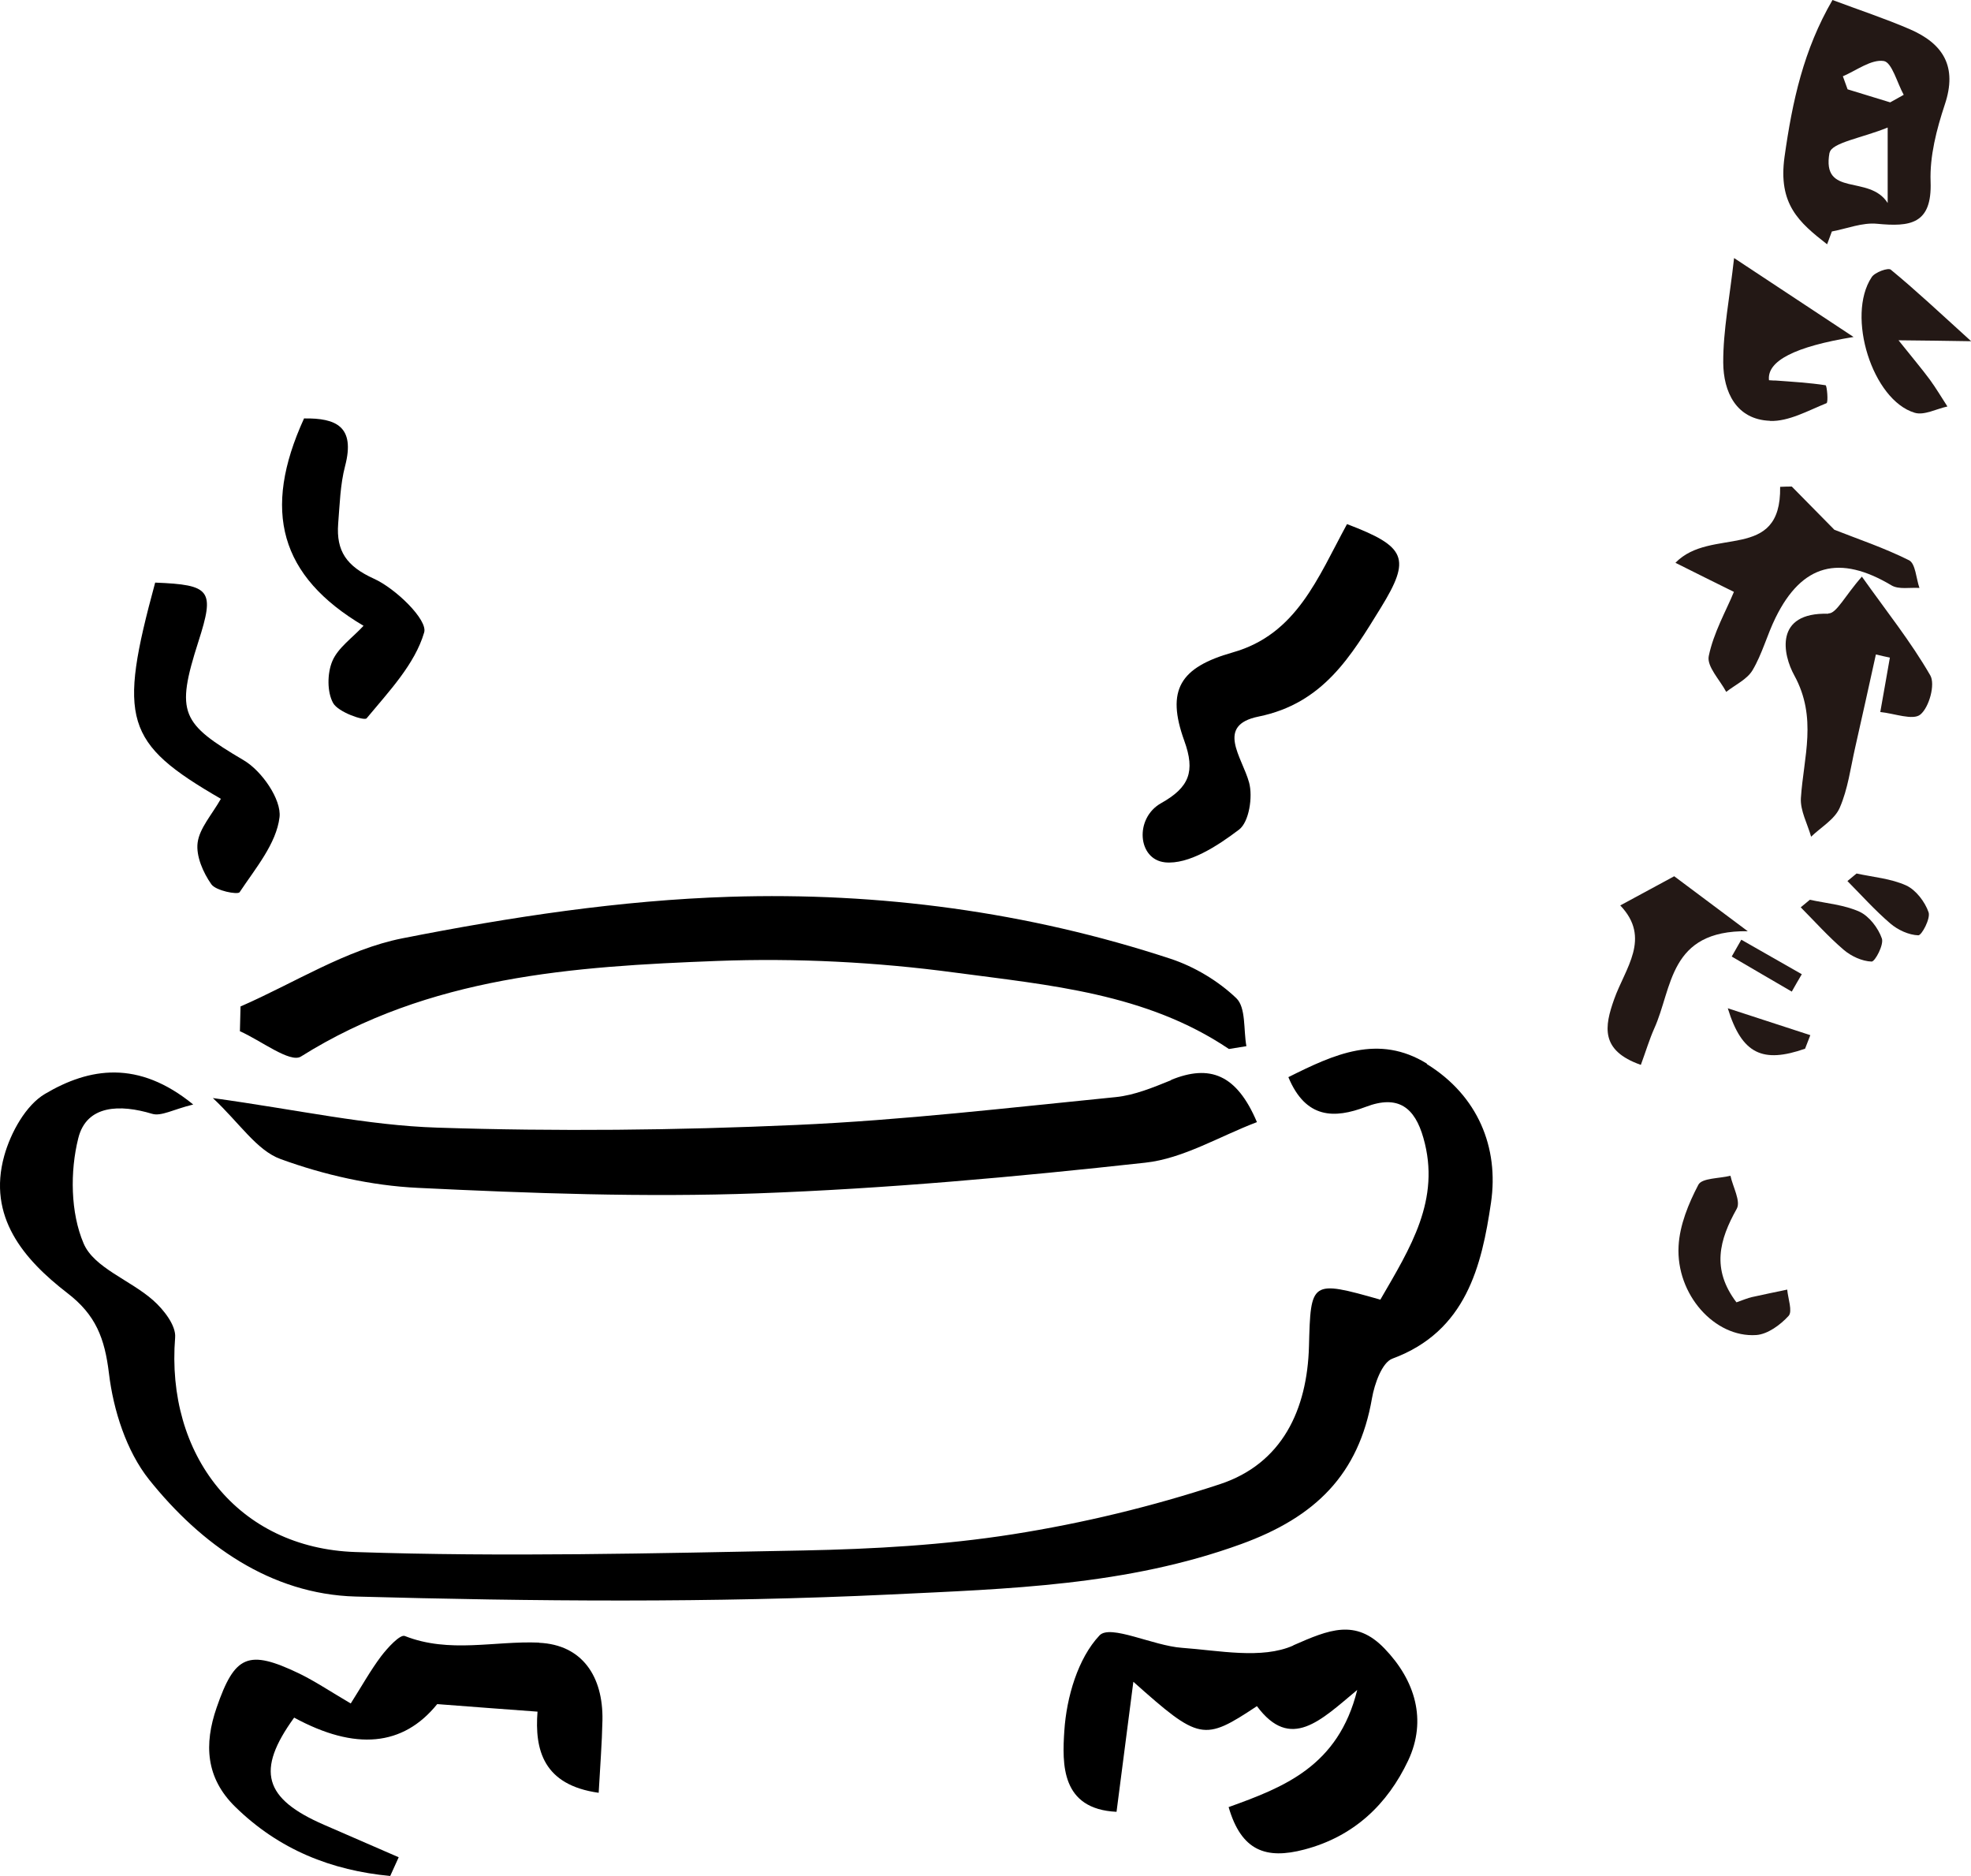
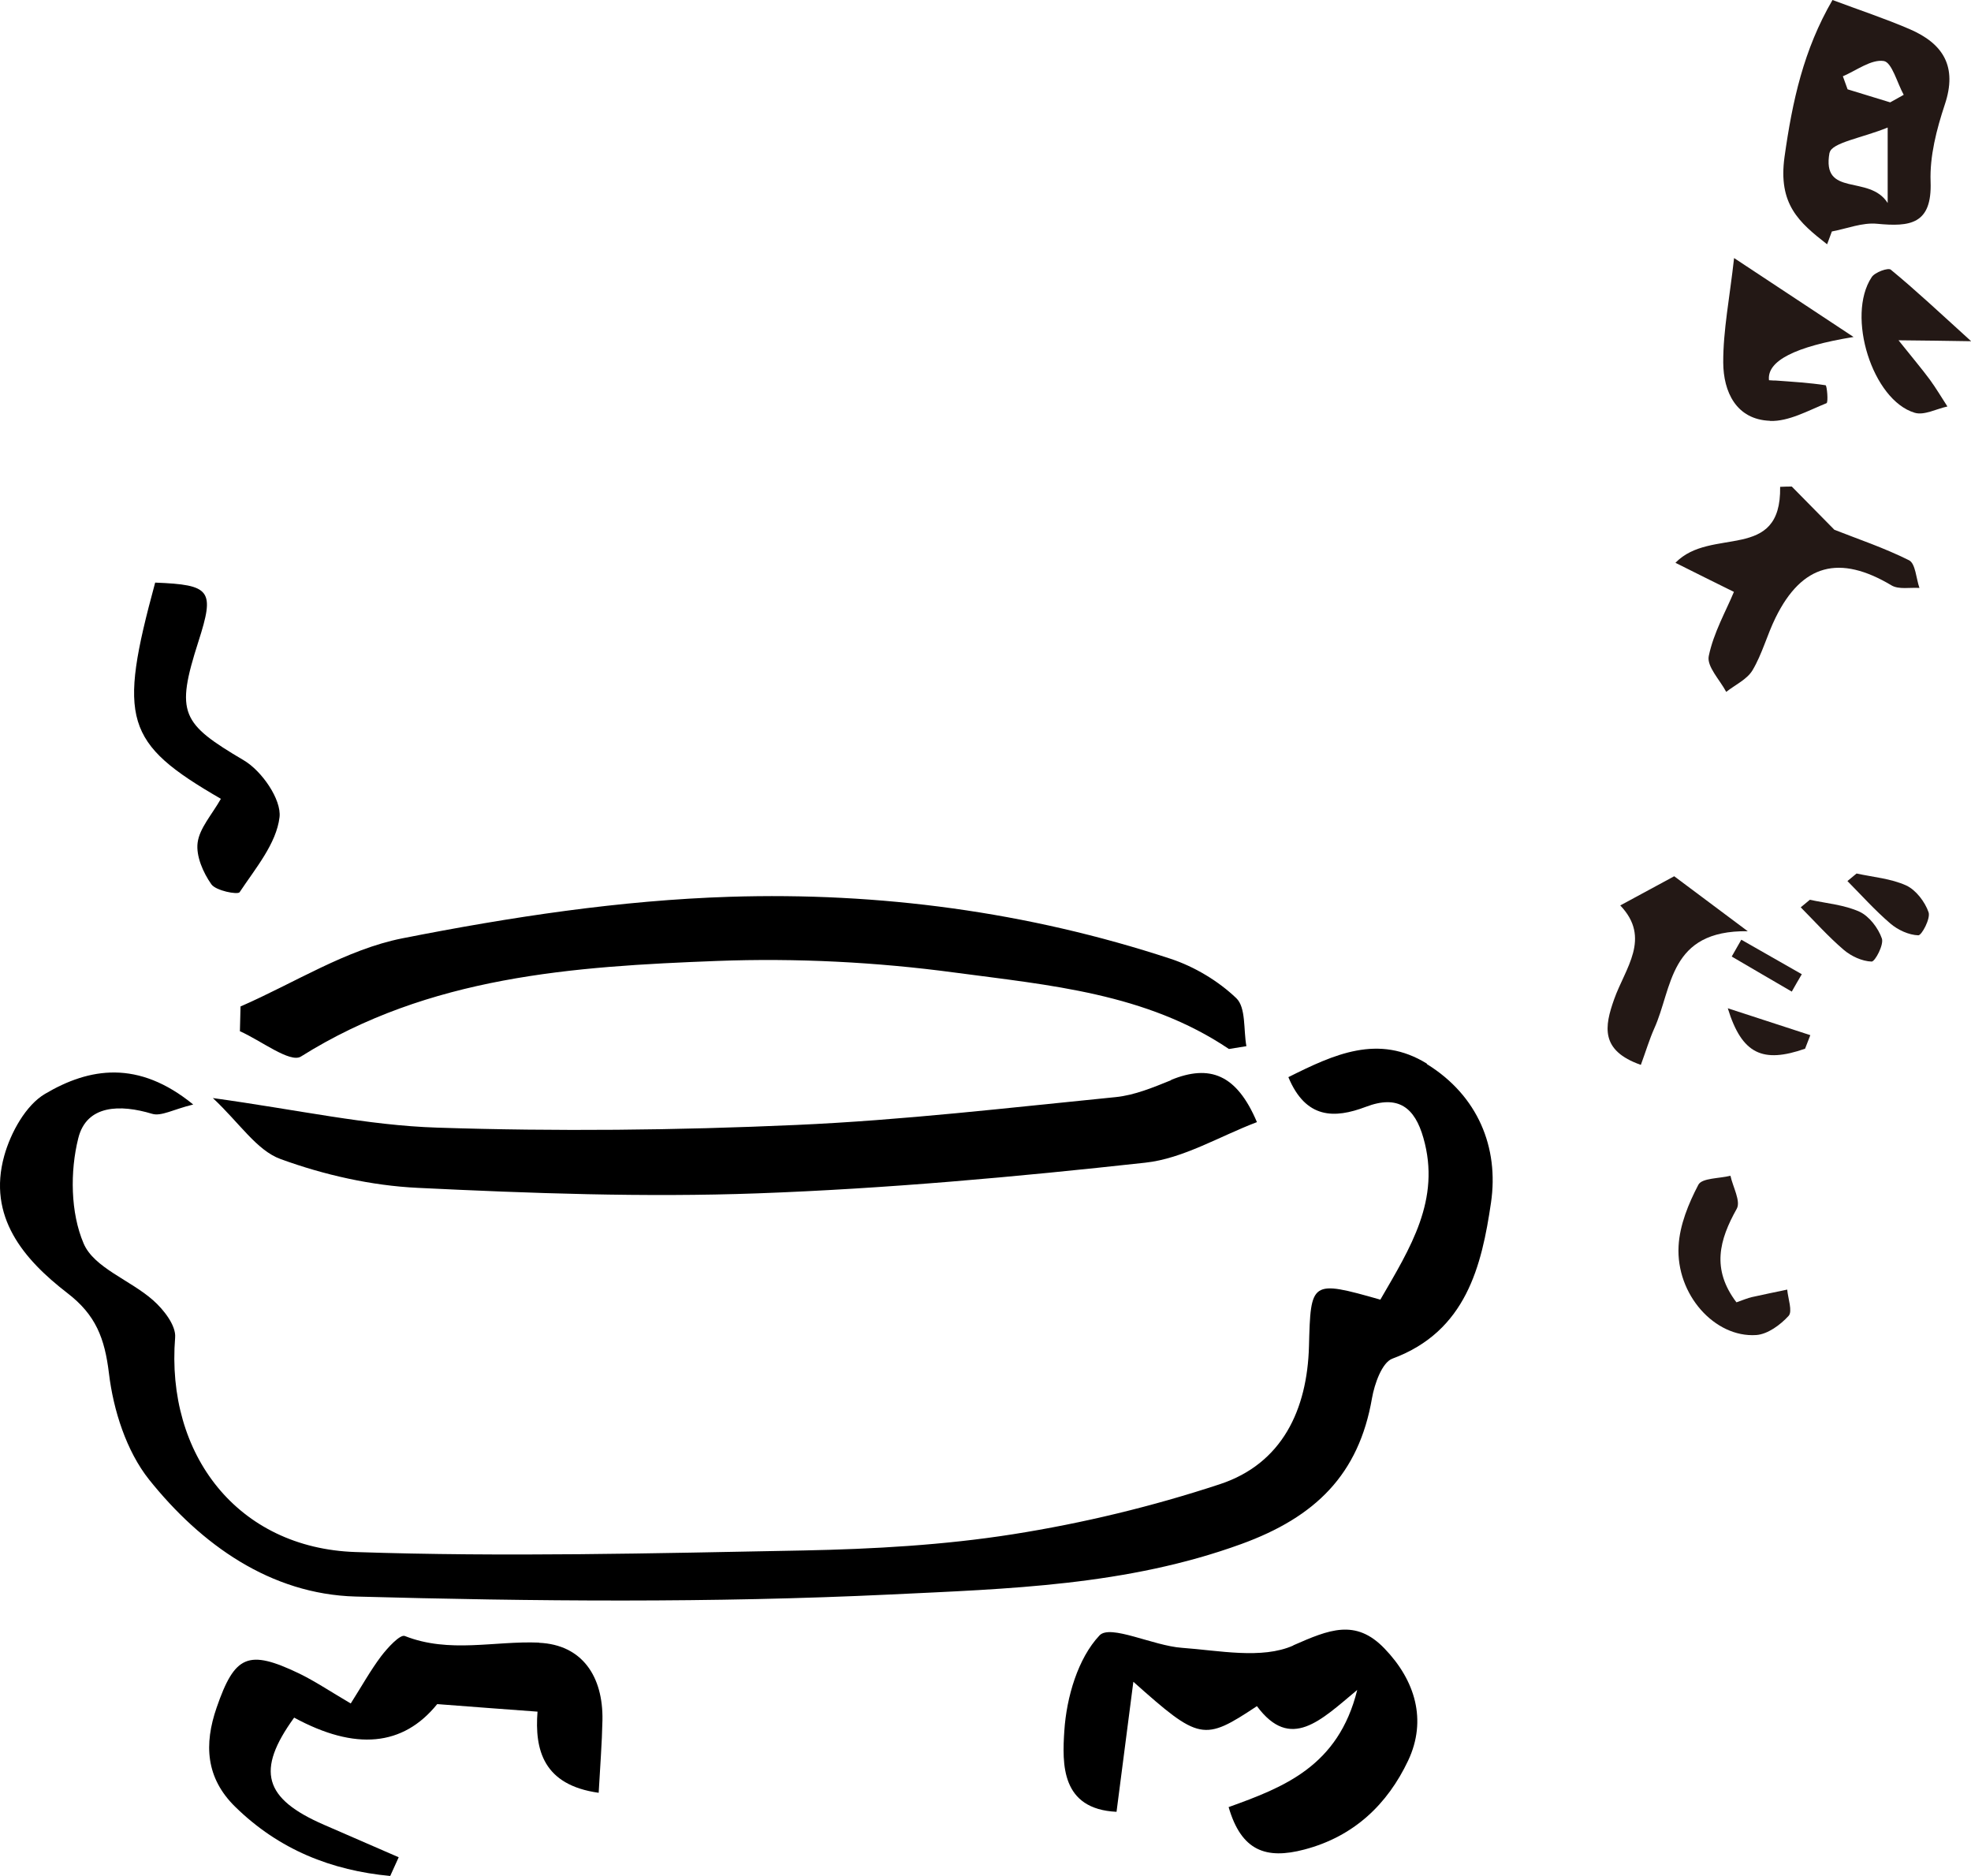
<svg xmlns="http://www.w3.org/2000/svg" id="_レイヤー_2" data-name="レイヤー 2" viewBox="0 0 125.37 119.3">
  <defs>
    <style>
      .cls-1 {
        fill: #231815;
      }
    </style>
  </defs>
  <g id="_その他" data-name="その他">
    <g>
      <g>
        <path d="m90.76,67.64c-3.08-1.9-5.89-.6-8.81.86,1.11,2.67,2.94,2.64,4.92,1.89,2.07-.79,3.12.04,3.67,1.98,1.12,3.92-.83,6.98-2.74,10.28-4.43-1.26-4.43-1.19-4.54,2.97-.11,4.01-1.69,7.46-5.68,8.77-4.28,1.41-8.71,2.48-13.16,3.18-4.38.69-8.86.94-13.31,1.03-9.5.18-19.01.42-28.5.1-7.49-.25-12.07-6.19-11.47-13.65.06-.76-.73-1.77-1.4-2.36-1.44-1.28-3.76-2.06-4.42-3.61-.84-1.96-.87-4.59-.34-6.7.53-2.13,2.67-2.16,4.69-1.55.58.18,1.35-.28,2.62-.59-3.5-2.86-6.61-2.34-9.42-.68-1.23.72-2.19,2.47-2.6,3.94-1.08,3.88,1.24,6.59,4,8.72,1.83,1.4,2.39,2.89,2.66,5.12.28,2.34,1.11,4.94,2.55,6.75,3.31,4.14,7.73,7.29,13.13,7.44,11.34.31,22.7.41,34.03-.13,7.47-.36,15.04-.56,22.32-3.21,4.7-1.71,7.47-4.41,8.31-9.28.16-.91.64-2.27,1.3-2.51,4.69-1.73,5.68-5.9,6.27-9.93.51-3.49-.83-6.79-4.08-8.8Z" />
        <path d="m74.5,68.69c-1.14.46-2.33.96-3.54,1.08-6.76.67-13.52,1.47-20.31,1.77-7.61.34-15.24.42-22.85.17-4.43-.14-8.83-1.13-14.26-1.88,1.7,1.59,2.79,3.33,4.31,3.88,2.77,1.01,5.78,1.69,8.72,1.83,7.2.35,14.42.61,21.61.35,8.24-.3,16.47-1.05,24.66-1.95,2.42-.26,4.71-1.67,7.11-2.58-1.29-3.05-3.01-3.69-5.47-2.68Z" />
        <path d="m15.3,63.99c-.01.53-.03,1.06-.04,1.59,1.32.58,3.19,2.04,3.88,1.61,8.16-5.12,17.32-5.73,26.48-6.08,5.03-.19,10.13.07,15.12.74,5.99.8,12.16,1.31,17.43,4.86.37-.06.74-.12,1.11-.18-.19-1.04-.02-2.45-.64-3.05-1.15-1.1-2.67-2.01-4.19-2.51-9.09-2.99-18.53-4.24-28.03-3.94-6.97.22-13.97,1.29-20.82,2.64-3.58.71-6.87,2.84-10.29,4.33Z" />
        <path d="m82.25,104.65c-2,.88-4.71.31-7.08.14-1.82-.13-4.55-1.51-5.23-.79-1.38,1.46-2.1,3.94-2.24,6.06-.14,2.12-.22,4.99,3.32,5.16.37-2.83.72-5.55,1.07-8.27,4.2,3.74,4.47,3.8,7.86,1.55,2.14,2.88,4.05.91,6.38-1.03-1.2,4.86-4.68,6.19-8.18,7.45.81,2.79,2.38,3.34,4.81,2.7,3.17-.83,5.3-2.89,6.61-5.66,1.21-2.57.45-5.1-1.51-7.13-1.84-1.91-3.53-1.19-5.79-.2Z" />
        <path d="m34.29,104.46c-2.84-.12-5.7.7-8.54-.42-.3-.12-1.1.75-1.51,1.29-.67.89-1.22,1.88-1.93,3-1.33-.78-2.28-1.42-3.29-1.91-3.24-1.55-4.09-1.16-5.24,2.17-.81,2.34-.69,4.47,1.17,6.3,2.8,2.75,6.15,4.06,9.87,4.41.18-.4.36-.8.54-1.19-1.58-.69-3.16-1.37-4.74-2.06-3.85-1.67-4.35-3.45-1.91-6.82q5.84,3.17,9.1-.86c2.35.18,4.32.33,6.38.48-.19,2.43.37,4.67,3.89,5.16.09-1.64.21-3.13.24-4.62.05-2.77-1.28-4.8-4.04-4.92Z" />
-         <path d="m74.1,54.84c1.51.15,3.34-1.04,4.71-2.08.64-.48.89-2.09.64-3-.44-1.61-2.15-3.63.6-4.19,4.13-.84,5.89-3.86,7.78-6.92,1.94-3.15,1.62-3.89-2.15-5.32-1.86,3.41-3.2,7.01-7.27,8.16-3.35.95-4.25,2.38-3.08,5.62.71,1.96.32,2.96-1.48,3.97-1.69.95-1.5,3.58.26,3.76Z" />
        <path d="m14.05,50.8c-.58,1.02-1.36,1.87-1.48,2.79-.11.85.35,1.9.87,2.64.29.42,1.68.68,1.8.51,1.01-1.52,2.34-3.09,2.54-4.77.13-1.13-1.13-2.94-2.26-3.61-3.99-2.36-4.37-2.98-2.9-7.56,1.05-3.27.8-3.61-2.75-3.75-2.37,8.72-1.96,10.2,4.18,13.75Z" />
-         <path d="m23.13,39.79c-.72.78-1.63,1.4-1.99,2.25-.33.78-.34,1.97.05,2.67.32.58,1.98,1.15,2.13.97,1.41-1.7,3.07-3.44,3.66-5.46.24-.8-1.82-2.8-3.2-3.42-1.74-.79-2.4-1.76-2.27-3.49.1-1.23.13-2.49.44-3.67.66-2.52-.57-3.06-2.61-3.03-2.69,5.88-1.54,10.04,3.79,13.19Z" />
      </g>
      <g>
        <path class="cls-1" d="m116.22,15.53l.3-.81c.96-.18,1.94-.58,2.87-.49,2.09.2,3.51.05,3.41-2.68-.06-1.62.38-3.32.9-4.89.82-2.43-.1-3.89-2.24-4.81-1.58-.68-3.22-1.22-4.9-1.85-1.84,3.17-2.55,6.42-3.05,9.97-.42,3.02.92,4.17,2.7,5.56Zm.16-5.82c.12-.64,2.08-.94,3.69-1.6,0,2.02,0,3.06,0,4.8-1.17-1.85-4.22-.32-3.7-3.2Zm3.44-5.83c.52.08.85,1.39,1.27,2.15-.29.16-.57.32-.86.48-.9-.28-1.81-.55-2.71-.83-.1-.28-.2-.55-.3-.83.87-.37,1.8-1.09,2.6-.97Z" />
-         <path class="cls-1" d="m116.29,39.03c-3.45-.1-2.89,2.6-2.16,3.92,1.48,2.7.59,5.19.42,7.8-.05.8.42,1.64.65,2.46.63-.61,1.5-1.1,1.82-1.84.52-1.19.69-2.54.98-3.82.45-1.97.88-3.95,1.32-5.93.3.07.59.14.89.2-.18,1.01-.35,2.02-.61,3.46.9.09,2.08.55,2.55.16.56-.46.96-1.92.63-2.49-1.24-2.15-2.81-4.11-4.35-6.28-1.08,1.22-1.62,2.36-2.13,2.34Z" />
        <path class="cls-1" d="m108.69,41.72c-.14.66.71,1.52,1.11,2.28.57-.45,1.32-.79,1.67-1.37.62-1.04.93-2.26,1.47-3.35,1.68-3.42,4.07-4.03,7.38-2.05.46.27,1.17.12,1.77.16-.21-.61-.25-1.55-.66-1.76-1.6-.8-3.31-1.37-4.75-1.94-.95-.96-1.83-1.86-2.71-2.75-.25,0-.49.01-.74.02.08,4.83-4.4,2.5-6.66,4.83,1.42.71,2.52,1.26,3.72,1.85-.49,1.19-1.29,2.58-1.6,4.08Z" />
        <path class="cls-1" d="m112.59,26.77c1.19.04,2.42-.66,3.59-1.13.12-.05.03-1.12-.06-1.14-1.04-.16-2.1-.22-3.16-.3-.09,0-.18,0-.44-.02q-.21-1.84,5.38-2.75c-2.66-1.76-4.89-3.23-7.6-5.02-.28,2.53-.7,4.6-.69,6.65.01,1.85.82,3.62,2.97,3.7Z" />
        <path class="cls-1" d="m106.5,55.72c-1.17.63-2.18,1.18-3.44,1.86,1.99,2.08.31,3.99-.39,5.97-.61,1.72-.9,3.26,1.7,4.17.32-.87.54-1.61.85-2.31,1.17-2.57.91-6.26,5.95-6.19-2.09-1.56-3.44-2.57-4.67-3.49Z" />
        <path class="cls-1" d="m111.42,82.49c-.25.06-.49.16-.97.33-1.6-2.11-1.09-3.97.02-5.95.27-.48-.25-1.39-.4-2.1-.71.18-1.81.14-2.04.57-.63,1.2-1.19,2.57-1.26,3.9-.17,3.08,2.3,5.84,4.94,5.66.73-.05,1.54-.65,2.06-1.22.26-.29-.04-1.1-.09-1.67-.75.16-1.51.31-2.26.48Z" />
        <path class="cls-1" d="m120.27,17.15c-.17-.14-1.02.16-1.22.48-1.63,2.46.05,7.82,2.74,8.62.6.18,1.38-.25,2.08-.4-.37-.57-.72-1.16-1.12-1.71-.52-.7-1.08-1.36-1.99-2.5,1.88.02,2.82.03,4.62.06-2.04-1.85-3.53-3.25-5.1-4.54Z" />
        <path class="cls-1" d="m122.67,58.01c-.23-.66-.8-1.41-1.42-1.7-.97-.44-2.1-.53-3.16-.76-.19.16-.39.32-.58.48.9.91,1.76,1.87,2.73,2.7.48.41,1.17.73,1.78.75.22,0,.79-1.08.65-1.47Z" />
        <path class="cls-1" d="m119.7,59.68c-.23-.66-.8-1.41-1.42-1.7-.97-.44-2.1-.53-3.16-.76-.19.16-.39.32-.58.48.9.91,1.76,1.87,2.73,2.7.48.41,1.17.73,1.78.75.22,0,.79-1.08.65-1.47Z" />
        <path class="cls-1" d="m114.82,66.68c.11-.28.22-.57.33-.85-1.66-.54-3.31-1.08-5.25-1.71.9,2.93,2.23,3.51,4.92,2.57Z" />
        <path class="cls-1" d="m114.6,61.95c-1.28-.73-2.56-1.46-3.84-2.19-.2.36-.41.71-.61,1.07,1.27.74,2.54,1.49,3.82,2.23.21-.37.42-.74.64-1.11Z" />
      </g>
    </g>
  </g>
</svg>